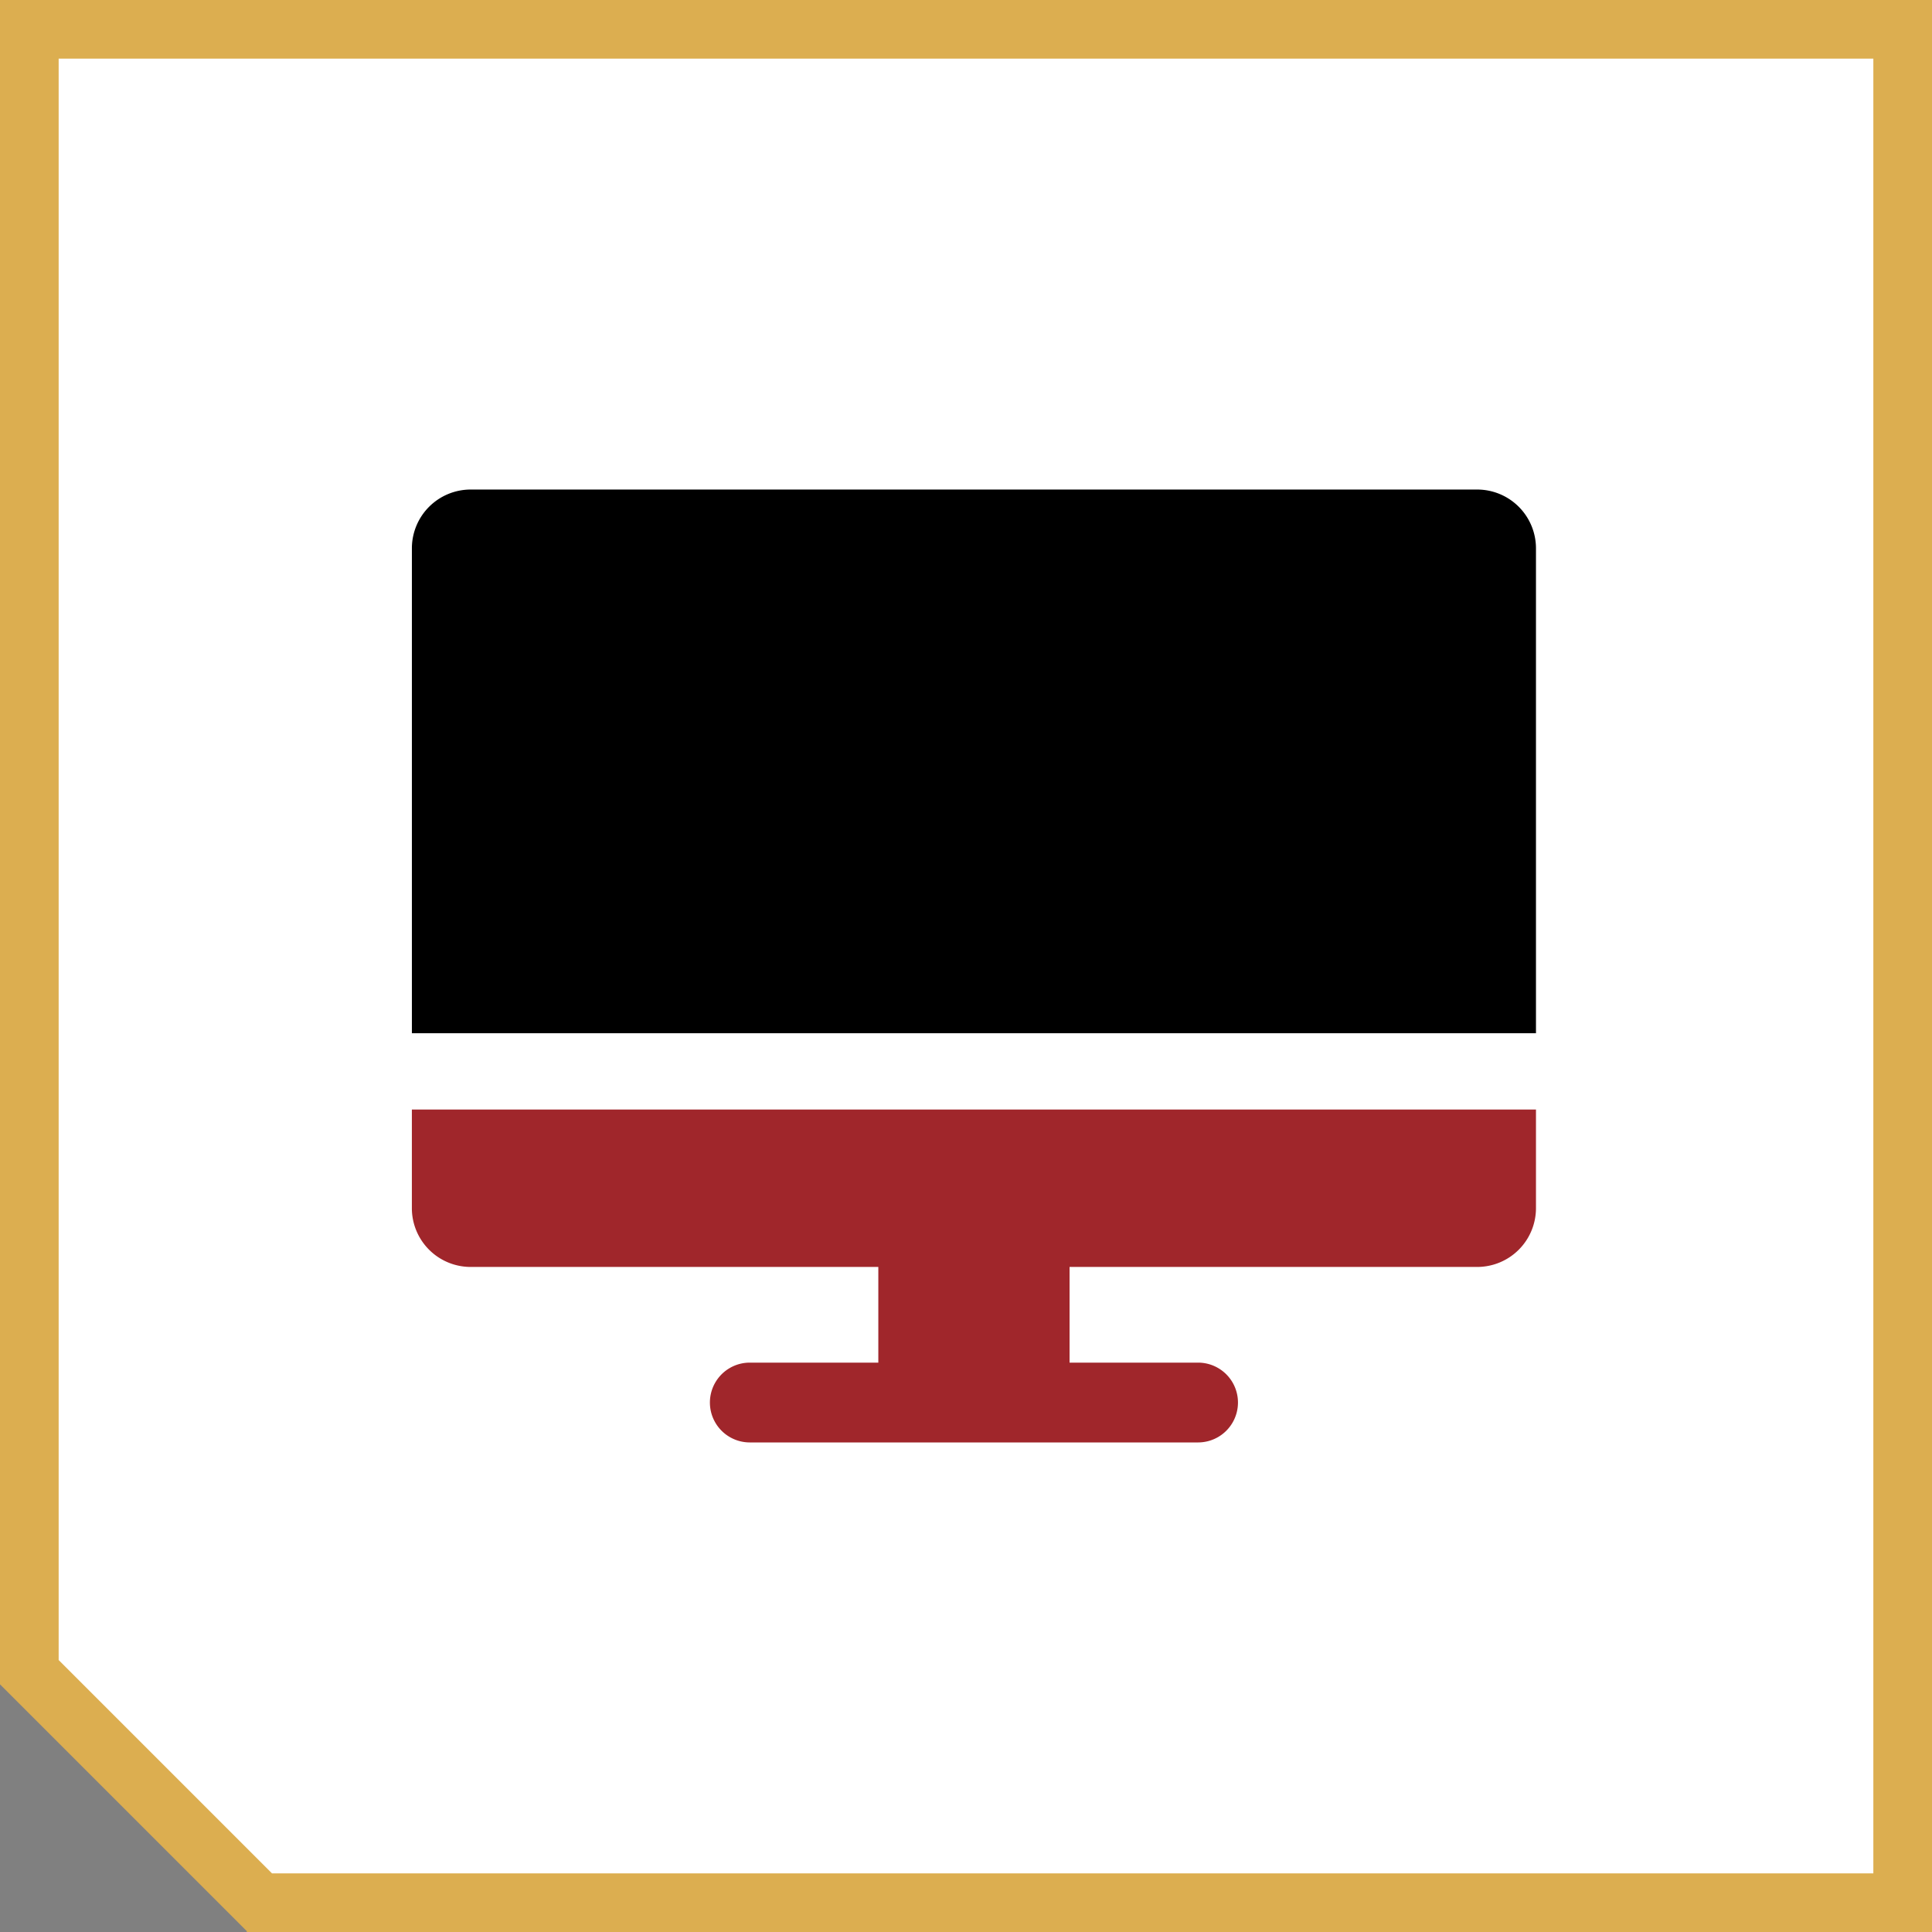
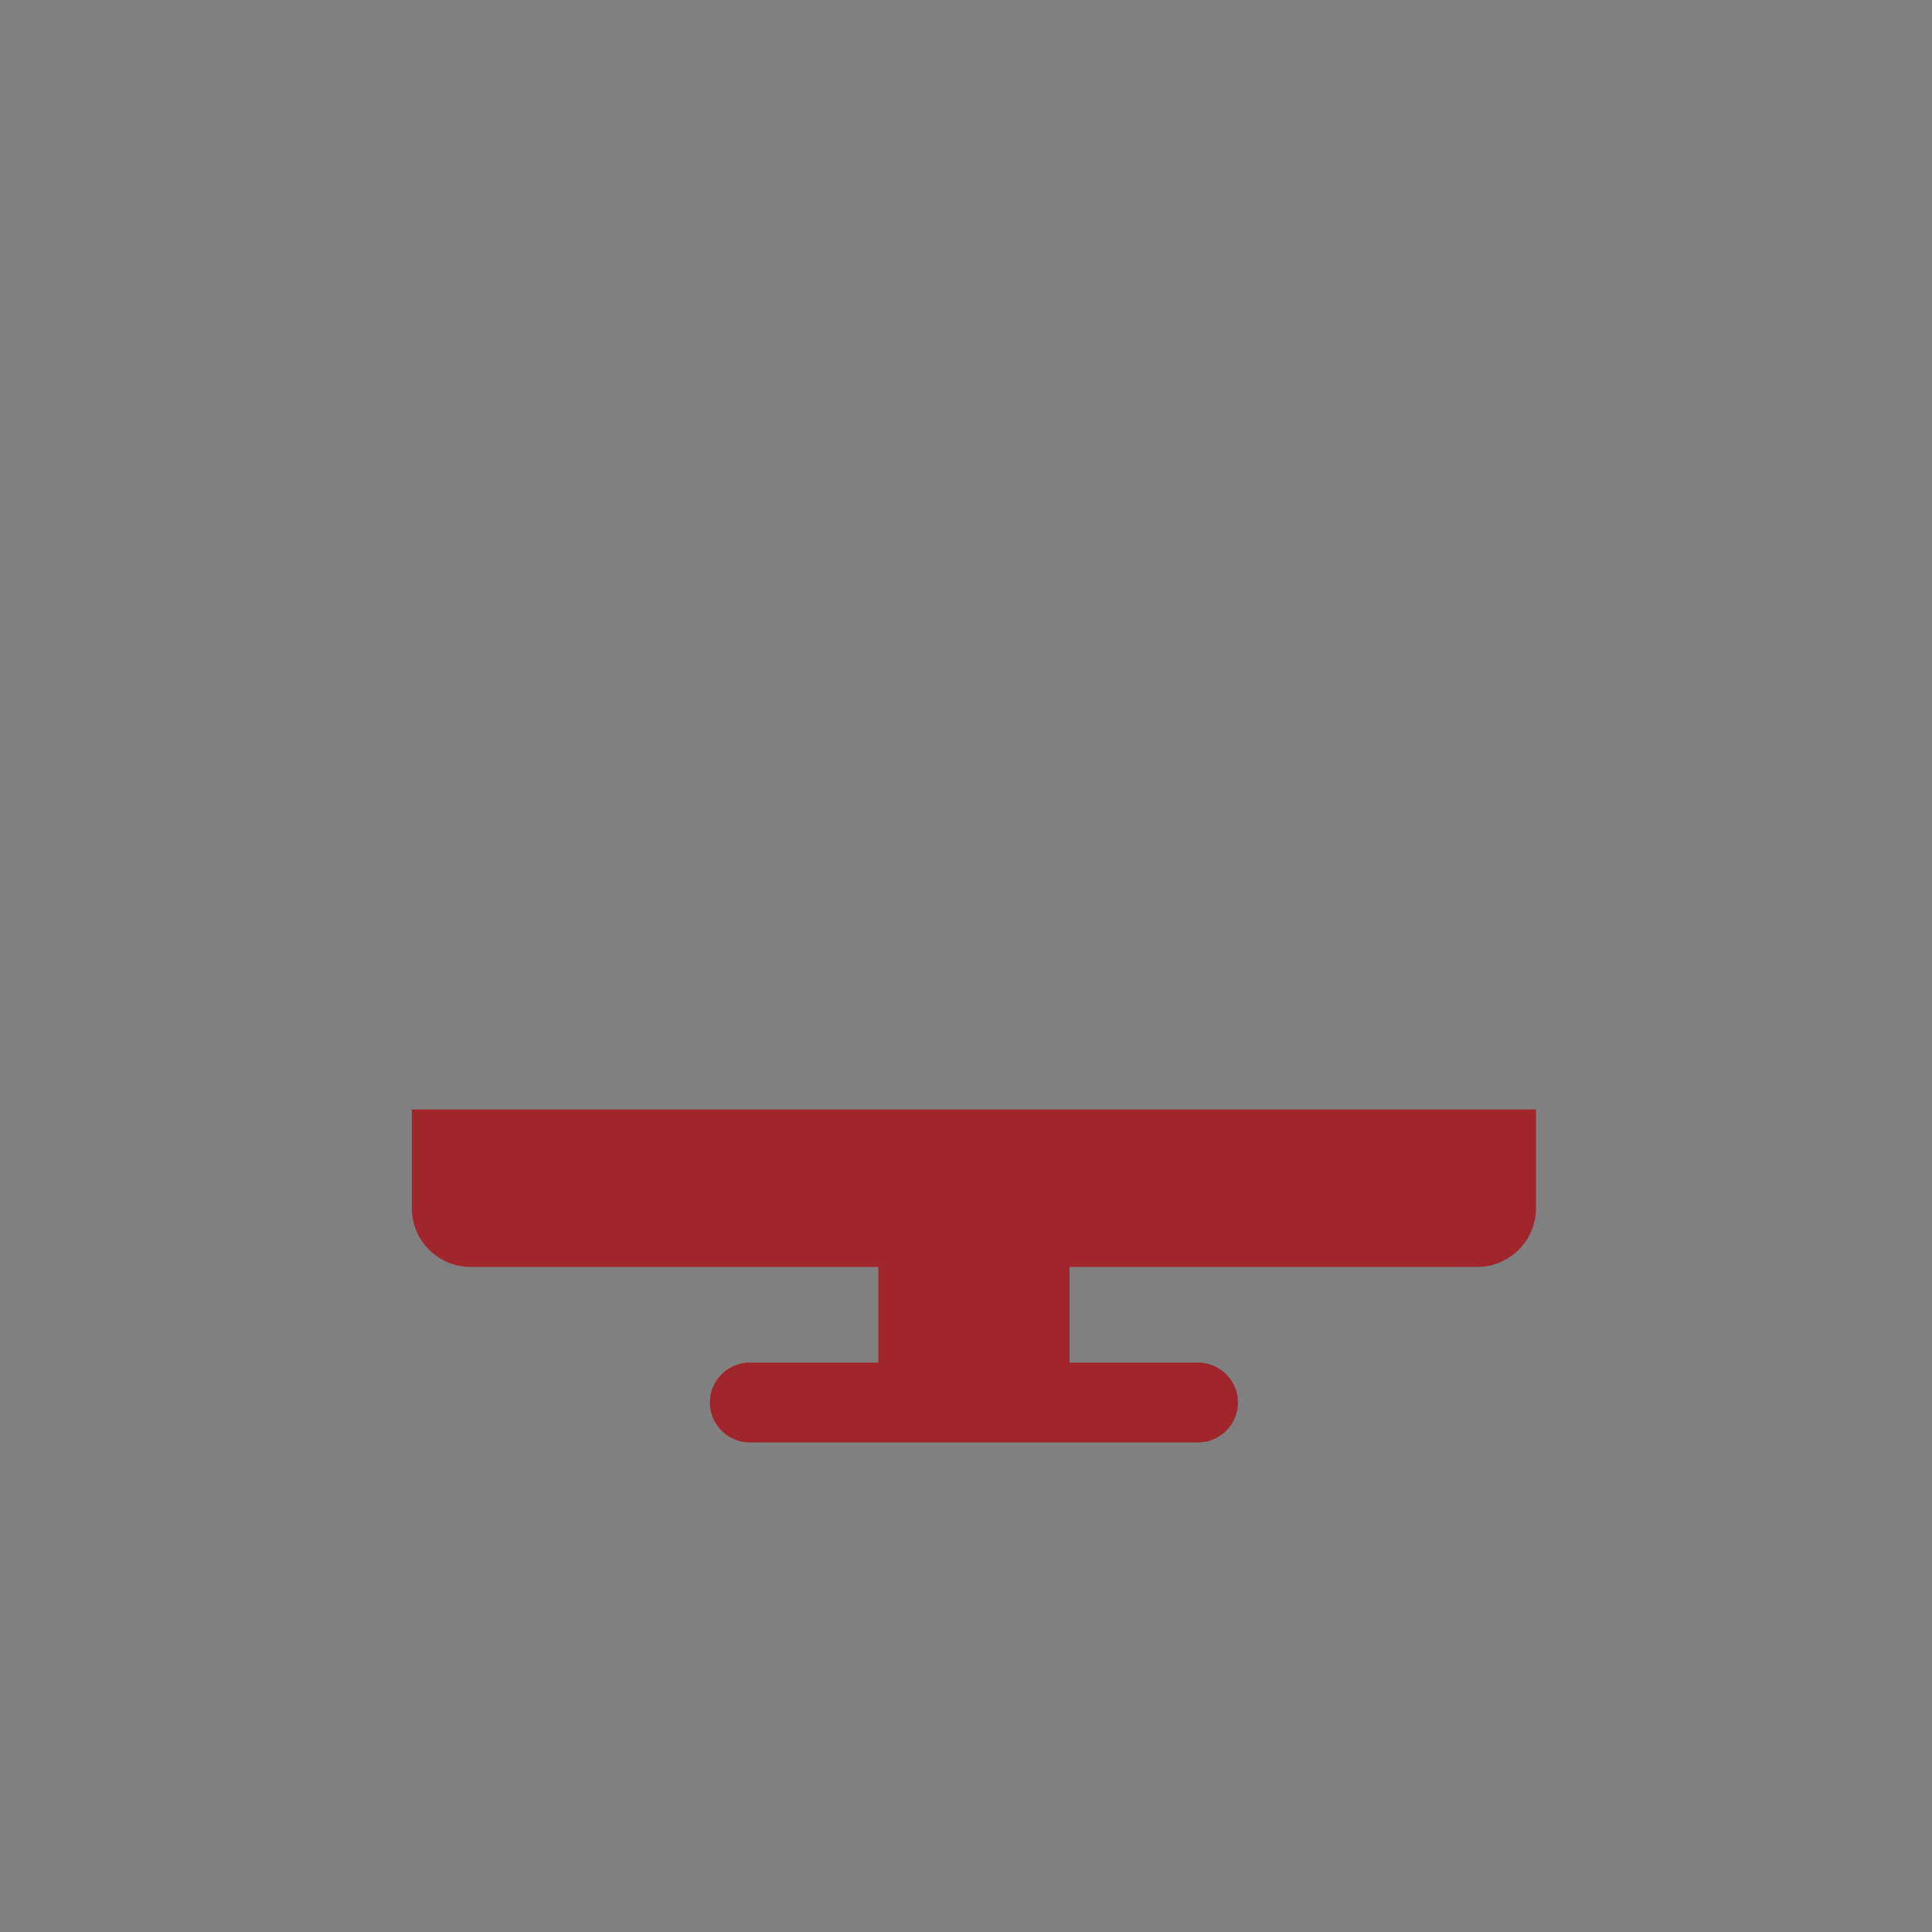
<svg xmlns="http://www.w3.org/2000/svg" width="98.817" height="98.818" viewBox="0 0 98.817 98.818">
  <rect x="0" y="0" width="98.817" height="98.818" fill="#808080" stroke="none" />
  <g id="Group_673" data-name="Group 673" transform="translate(-797.374 -1432.666)">
    <g id="firemni_prostory" data-name="firemni prostory" transform="translate(660.374 -314.818)">
      <g id="Subtraction_33" data-name="Subtraction 33" transform="translate(137 1747.484)" fill="#fff">
-         <path d="M 97.317 97.317 L 13.289 97.317 L 1.5 85.529 L 1.5 1.5 L 97.317 1.5 L 97.317 97.317 Z" stroke="none" />
-         <path d="M 95.817 95.817 L 95.817 3 L 3 3 L 3 84.907 L 13.91 95.817 L 95.817 95.817 M 98.817 98.818 L 98.817 98.817 L 12.603 98.817 L 12.635 98.785 L -9.01442319900525e-07 86.15 L -9.01442319900525e-07 5.218036221776856e-06 L 98.817 5.218036221776856e-06 L 98.817 98.818 Z" stroke="none" fill="#dcae50" />
-       </g>
+         </g>
      <g id="Group_353" data-name="Group 353" transform="translate(158.069 1772.524)">
-         <path id="Path_227" data-name="Path 227" d="M57.494,382.4a3.007,3.007,0,0,0-3.008-3.008H3.01A3.007,3.007,0,0,0,0,382.4v24.8H57.494Z" transform="translate(-0.002 -379.393)" />
        <path id="Path_228" data-name="Path 228" d="M33.64,493.088H54.487a3.007,3.007,0,0,0,3.008-3.008v-5.044H0v5.044a3.007,3.007,0,0,0,3.008,3.008H23.858v4.894H17.285a2.041,2.041,0,0,0,0,4.082H40.212a2.041,2.041,0,0,0,0-4.082H33.64v-4.894Z" transform="translate(-0.003 -453.327)" fill="#a0262b" />
      </g>
    </g>
  </g>
</svg>